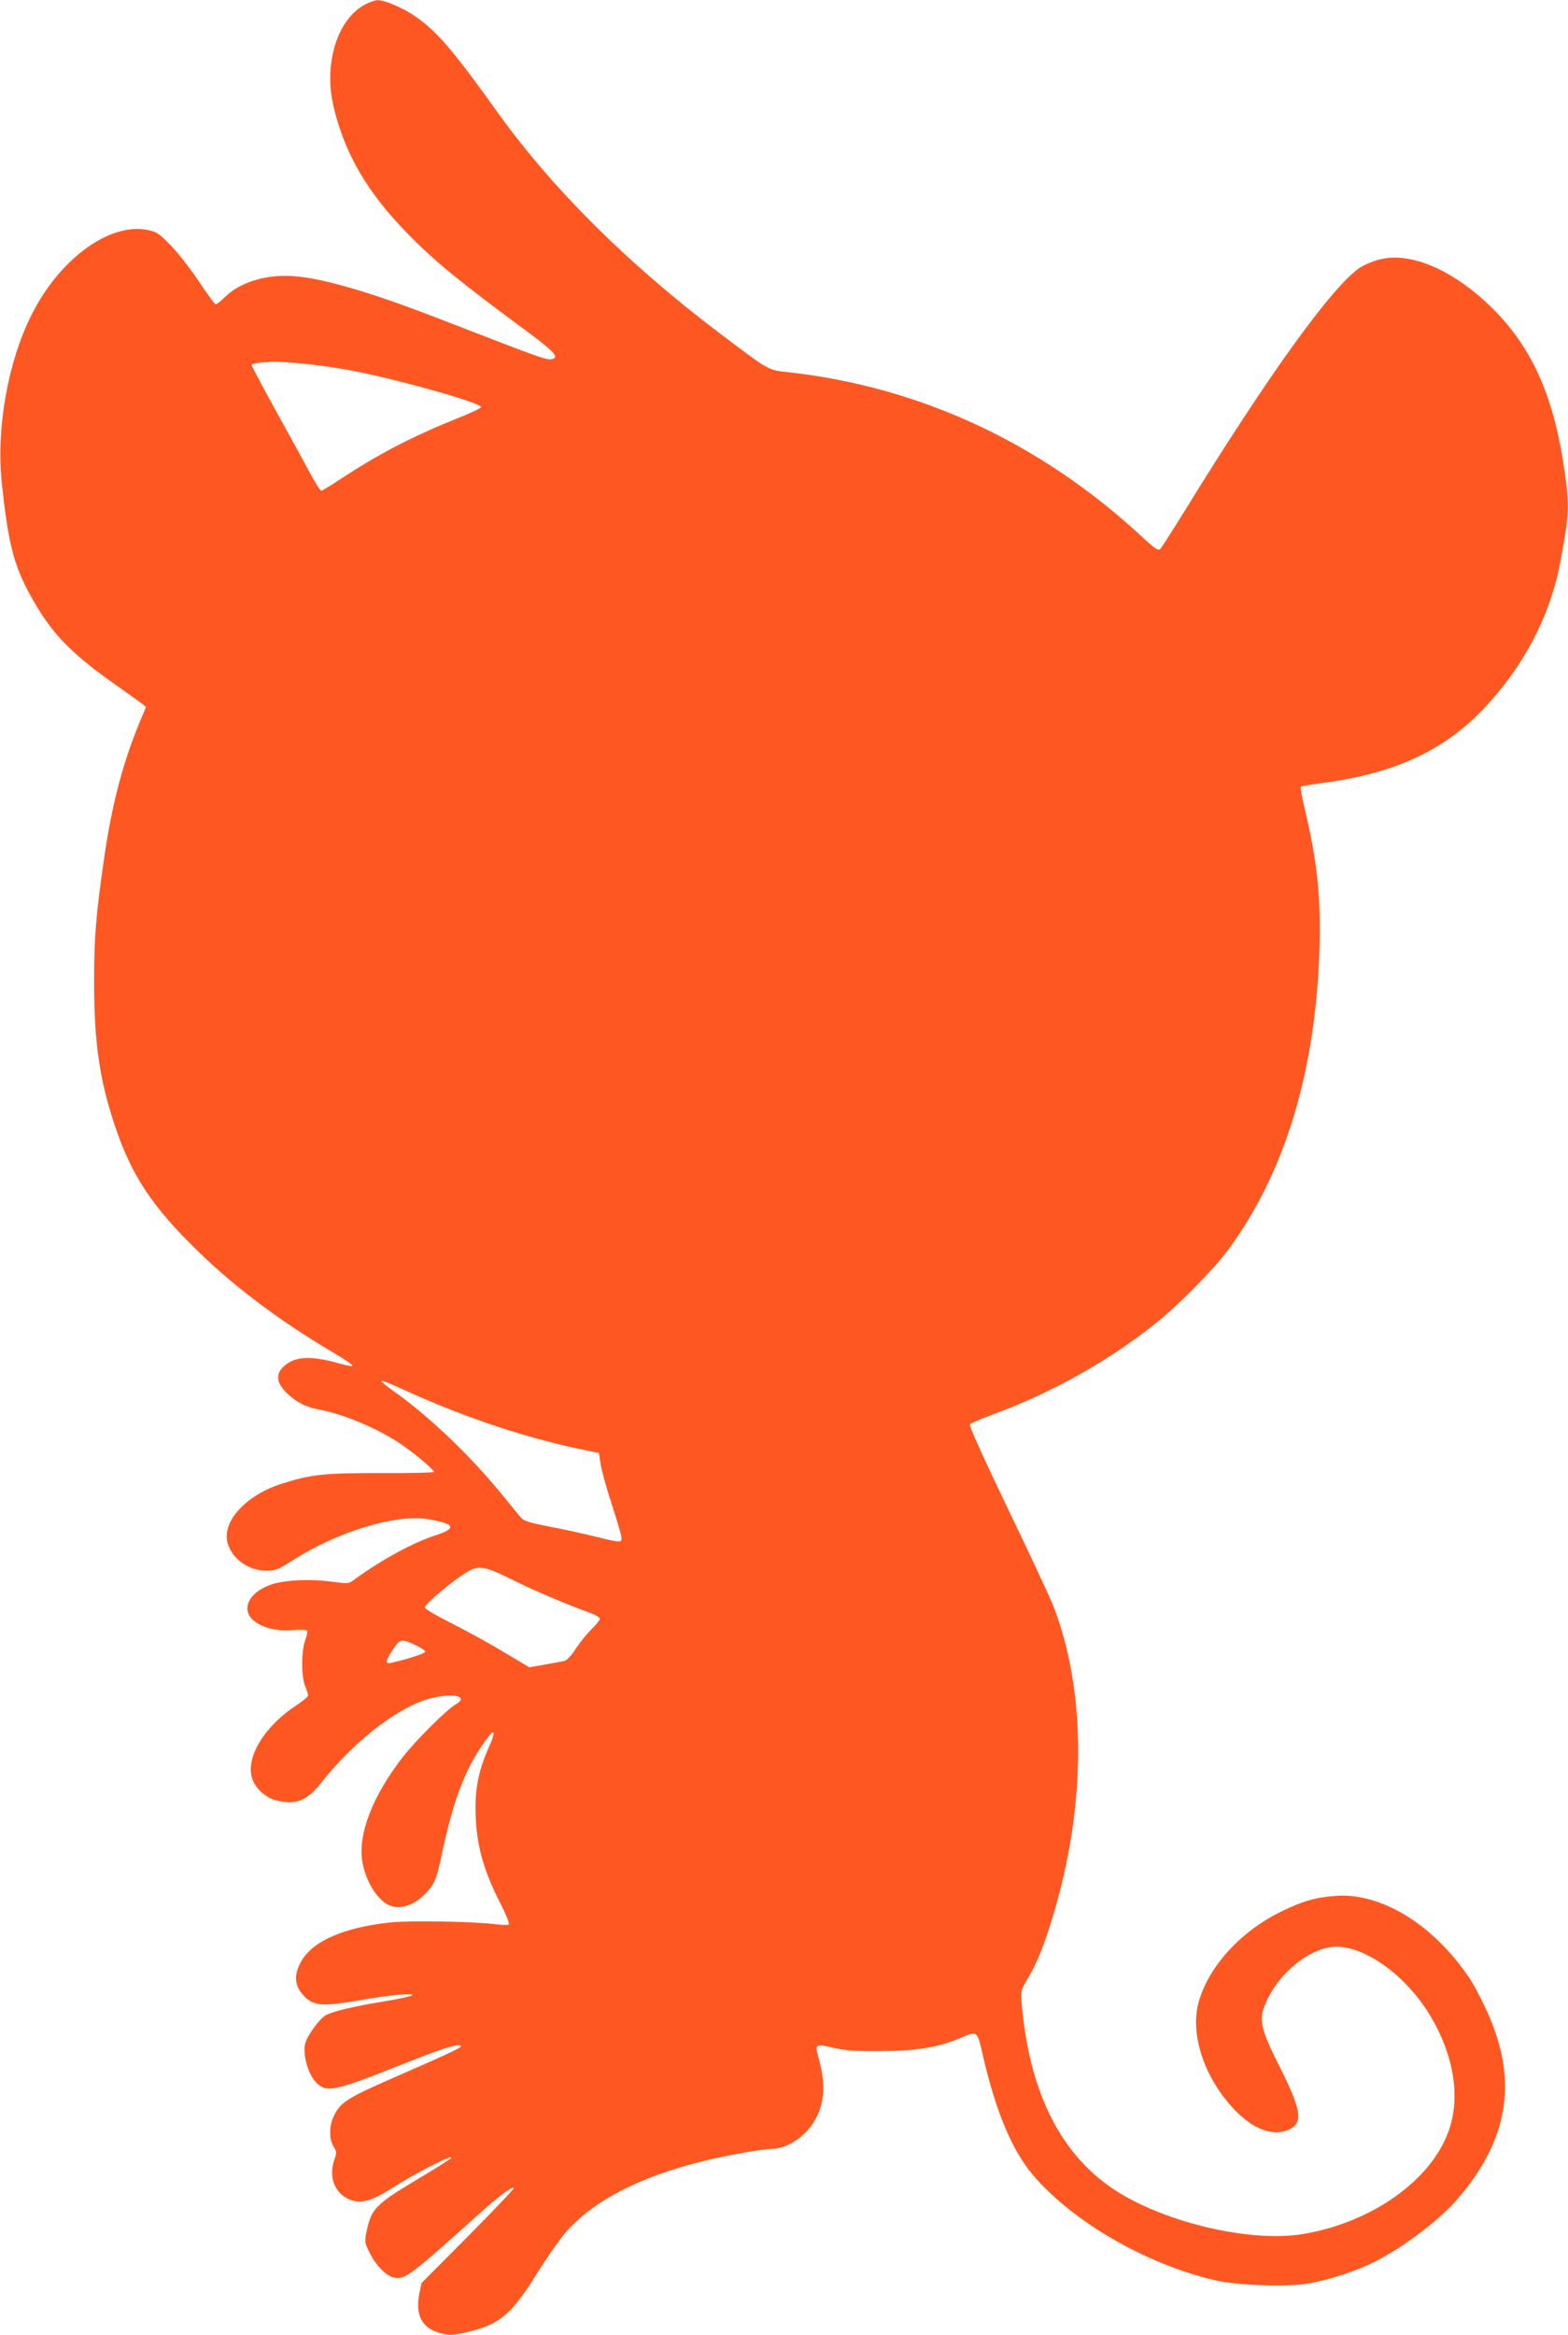
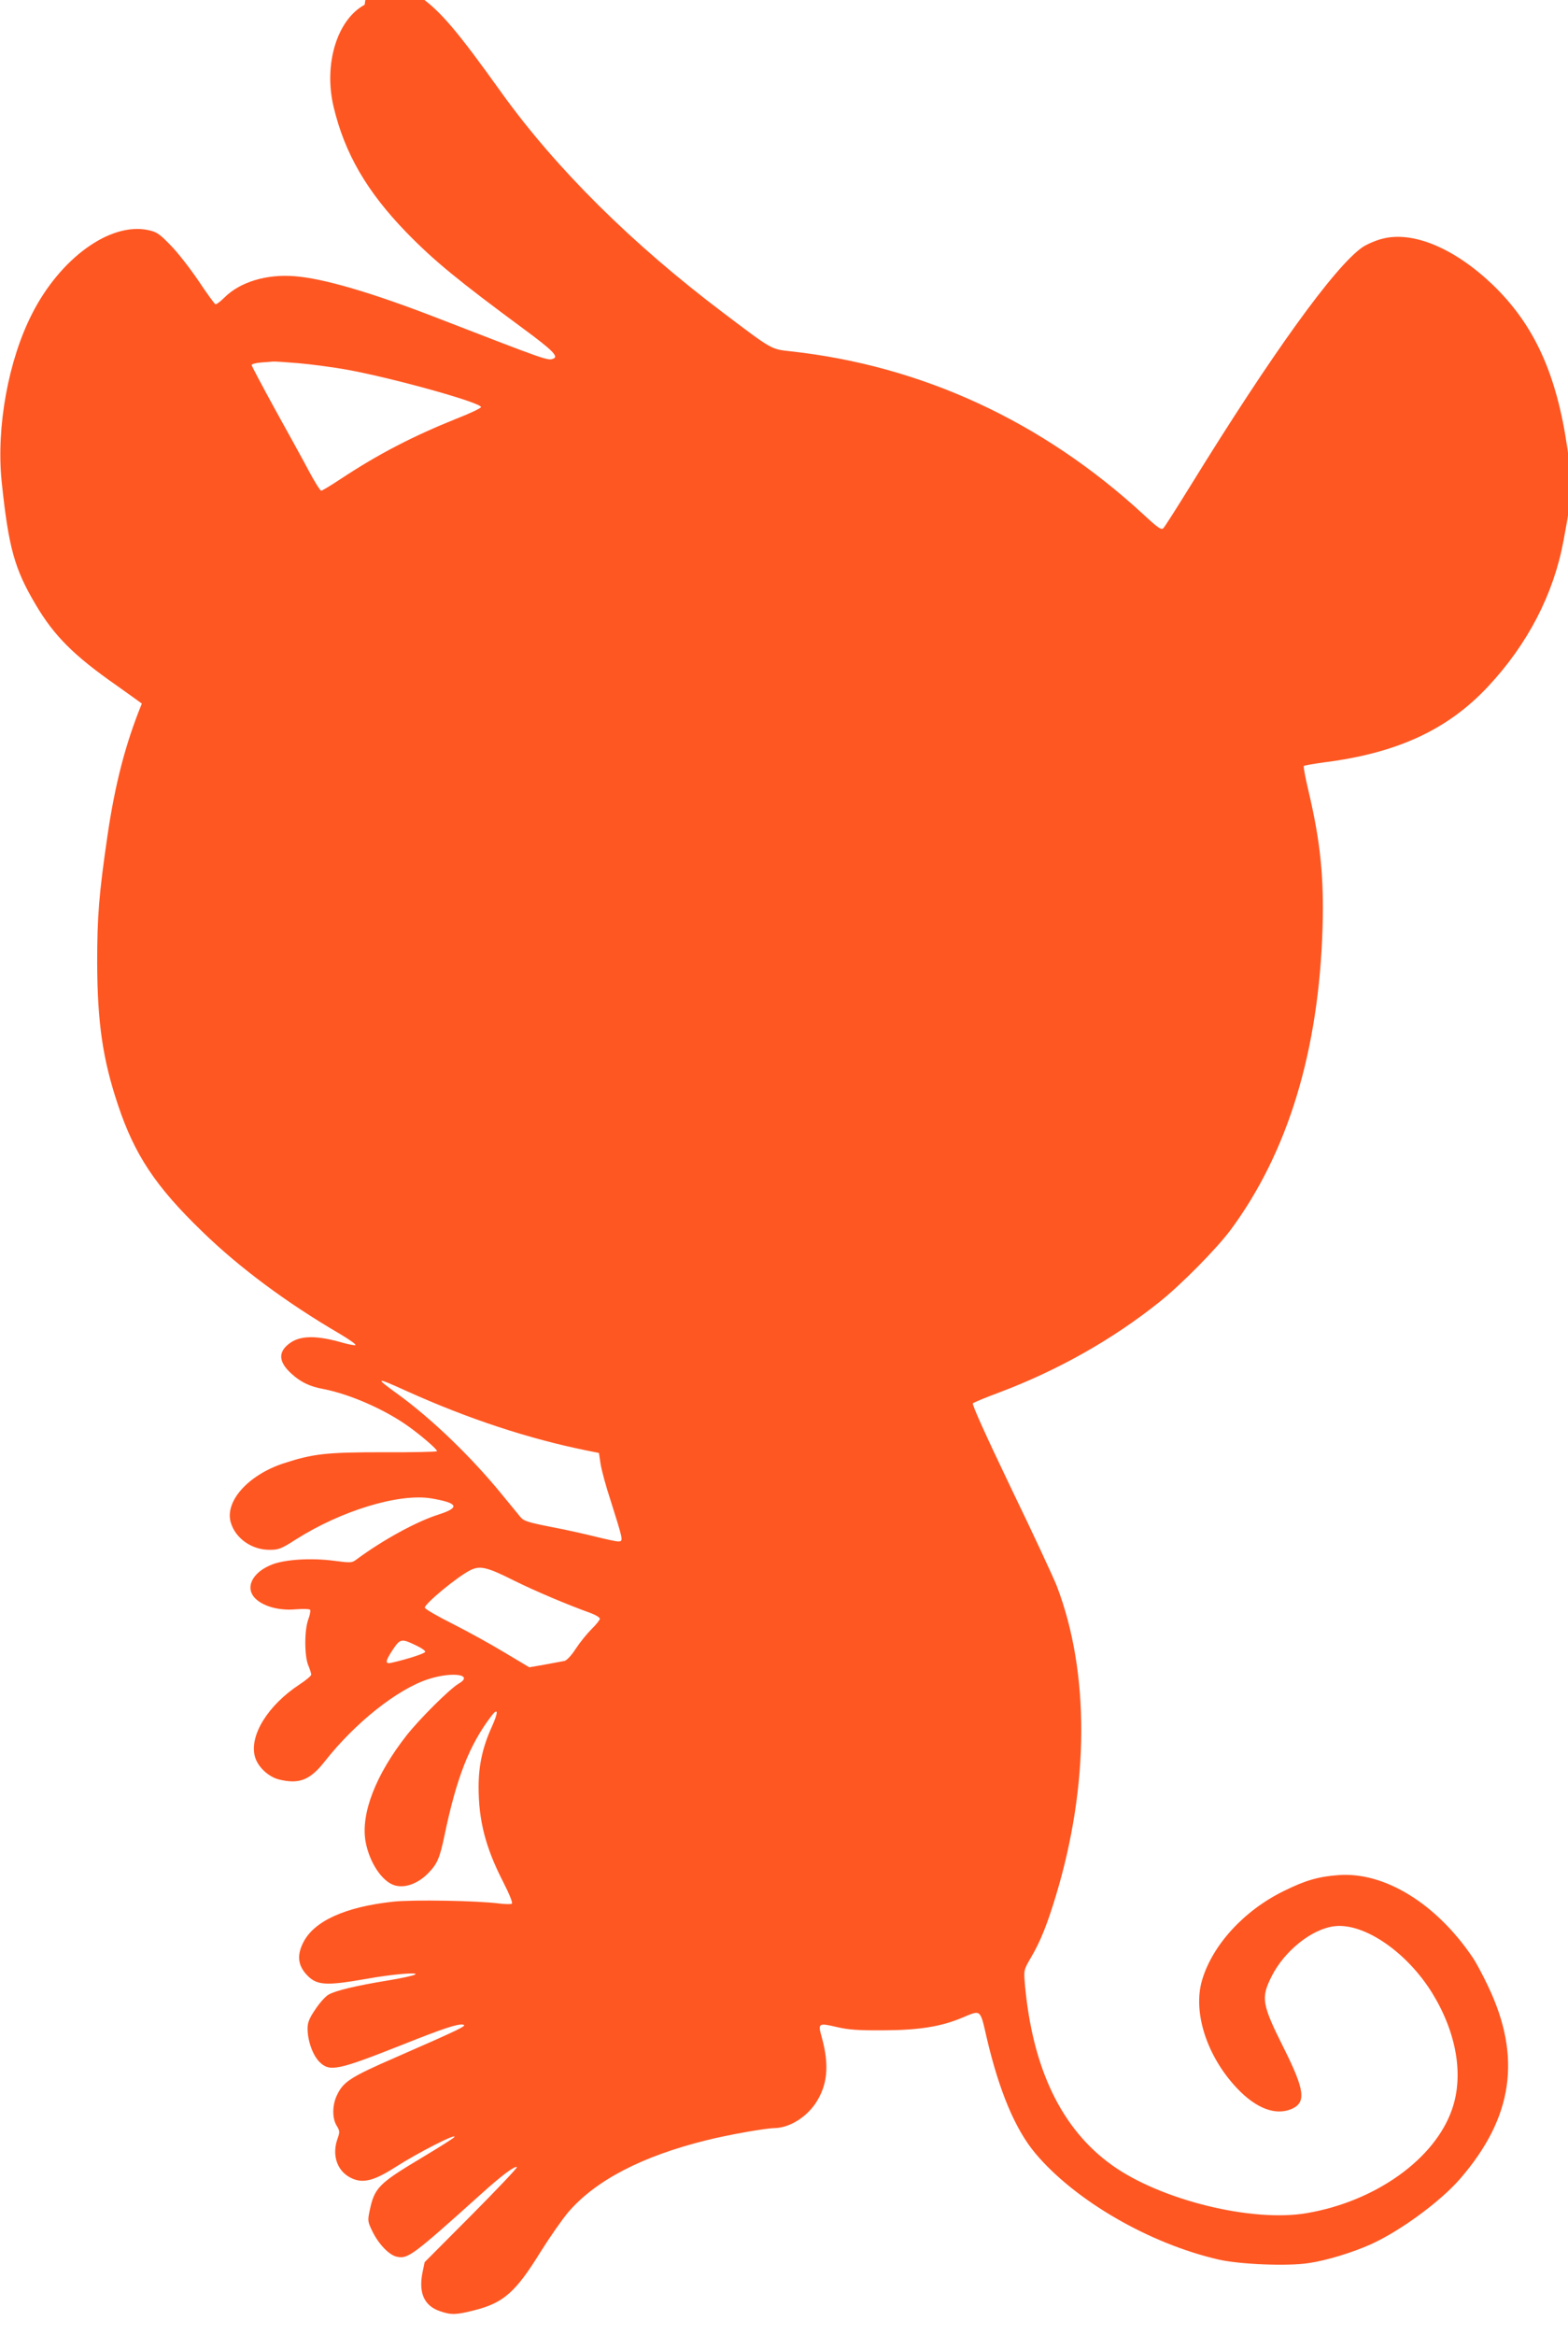
<svg xmlns="http://www.w3.org/2000/svg" version="1.0" width="860pt" height="1280pt" viewBox="0 0 860 1280" preserveAspectRatio="xMidYMid meet">
  <g transform="translate(0,1280) scale(0.1,-0.1)" fill="#ff5722" stroke="none">
-     <path d="M2000 12774 c-152 -82 -226 -327 -170 -561 61 -255 182 -463 399 -687 153 -157 283 -263 643 -529 159 -117 193 -152 163 -163 -31 -12 -28 -13 -640 224 -359 139 -622 216 -781 228 -153 12 -298 -32 -383 -117 -22 -22 -45 -39 -49 -37 -5 1 -47 59 -93 128 -46 68 -115 157 -154 196 -62 64 -76 73 -124 83 -207 43 -480 -154 -635 -459 -131 -256 -197 -623 -167 -919 38 -363 70 -479 187 -676 101 -171 209 -279 444 -443 63 -45 125 -89 138 -99 l23 -18 -40 -96 c-90 -220 -148 -444 -190 -734 -45 -311 -55 -432 -55 -685 1 -329 30 -530 114 -781 91 -273 206 -447 462 -694 202 -197 465 -392 753 -560 54 -32 94 -60 87 -63 -6 -2 -37 4 -69 13 -138 40 -227 41 -286 1 -70 -48 -69 -104 4 -170 51 -47 101 -71 178 -85 143 -28 336 -112 465 -205 70 -50 156 -124 156 -135 0 -4 -132 -7 -292 -6 -317 0 -387 -8 -550 -61 -194 -64 -324 -209 -289 -325 26 -87 115 -149 212 -149 50 0 64 5 145 57 249 158 565 254 742 225 148 -25 160 -50 42 -88 -121 -38 -306 -139 -452 -247 -25 -19 -32 -19 -123 -7 -124 16 -262 8 -336 -19 -115 -43 -157 -133 -91 -192 47 -42 130 -63 219 -55 39 3 74 2 77 -3 3 -5 -1 -28 -10 -52 -22 -59 -22 -201 0 -253 9 -21 16 -44 16 -50 0 -7 -29 -31 -64 -54 -174 -114 -276 -280 -245 -395 15 -56 73 -111 132 -126 111 -27 170 -4 252 100 165 210 397 395 567 450 133 43 253 25 166 -25 -49 -29 -211 -190 -284 -282 -170 -216 -253 -430 -226 -583 21 -116 92 -222 162 -241 58 -16 131 13 186 72 45 47 59 79 84 198 67 322 137 500 258 659 38 50 39 21 3 -58 -51 -112 -73 -212 -73 -331 0 -184 38 -332 134 -519 35 -69 55 -117 48 -121 -5 -3 -36 -3 -67 1 -122 16 -477 22 -586 10 -263 -29 -434 -107 -492 -226 -33 -67 -28 -120 16 -170 56 -63 103 -67 331 -27 136 25 291 38 268 24 -8 -6 -73 -20 -145 -32 -179 -29 -295 -57 -331 -79 -17 -10 -50 -47 -72 -81 -33 -48 -42 -72 -42 -104 0 -67 28 -146 65 -183 56 -56 99 -47 455 94 221 88 304 116 332 110 27 -4 -9 -22 -366 -178 -255 -111 -291 -135 -327 -213 -24 -54 -24 -122 0 -162 18 -29 18 -36 6 -70 -32 -88 -6 -173 65 -213 67 -37 128 -24 250 54 128 82 341 190 325 166 -3 -6 -81 -55 -173 -110 -244 -146 -265 -167 -292 -296 -11 -53 -10 -59 16 -112 33 -68 91 -129 133 -138 61 -13 84 3 462 343 114 103 187 157 197 148 3 -4 -109 -122 -250 -264 l-256 -257 -12 -58 c-22 -111 10 -182 97 -211 61 -21 88 -20 186 5 163 41 228 99 367 324 47 75 114 171 148 212 149 175 405 309 762 397 116 29 324 66 373 66 78 2 168 56 221 133 68 100 79 210 36 365 -22 78 -19 80 87 55 61 -14 115 -18 253 -17 196 1 316 21 430 69 105 44 98 50 135 -111 69 -294 157 -502 267 -633 218 -259 626 -495 1006 -582 114 -26 376 -37 493 -19 97 14 241 58 343 104 162 74 381 235 488 359 290 335 338 666 153 1054 -29 62 -68 134 -86 160 -200 295 -483 468 -733 450 -111 -8 -184 -29 -301 -87 -219 -107 -392 -296 -449 -489 -52 -176 26 -417 191 -592 105 -111 210 -151 298 -115 83 35 75 102 -38 329 -124 247 -129 280 -70 398 71 142 224 263 348 276 163 17 396 -144 534 -368 133 -217 173 -450 108 -636 -94 -273 -420 -505 -796 -569 -300 -52 -801 71 -1068 262 -278 198 -438 531 -479 995 -6 76 -6 76 34 145 50 84 89 181 136 337 184 607 186 1227 5 1699 -18 46 -130 287 -251 537 -137 286 -215 458 -209 464 5 5 72 33 148 61 320 121 619 290 873 493 121 96 315 293 392 396 315 425 485 983 505 1662 8 276 -13 473 -78 748 -17 71 -28 131 -25 134 3 3 54 12 113 20 401 51 678 180 898 416 218 233 359 507 413 797 49 261 51 303 22 505 -59 412 -183 682 -411 901 -211 201 -438 295 -605 251 -36 -9 -84 -30 -108 -46 -152 -105 -499 -586 -948 -1315 -72 -116 -136 -217 -144 -225 -11 -12 -28 -1 -111 76 -553 509 -1213 814 -1933 893 -109 12 -100 7 -370 211 -501 378 -915 789 -1213 1202 -246 344 -337 451 -453 533 -69 49 -173 94 -213 93 -14 0 -46 -11 -71 -25z m-363 -1965 c70 -6 189 -22 263 -35 259 -47 745 -183 738 -206 -3 -7 -62 -35 -134 -63 -239 -96 -429 -194 -636 -331 -53 -35 -101 -64 -106 -64 -6 0 -36 48 -68 108 -31 59 -115 211 -186 339 -70 128 -128 237 -128 242 0 5 24 12 53 14 28 2 57 4 64 5 7 1 70 -3 140 -9z m594 -5635 c337 -152 668 -261 989 -326 l65 -13 9 -60 c5 -33 30 -126 57 -207 26 -81 51 -163 55 -183 6 -31 4 -35 -16 -35 -12 0 -67 12 -123 26 -56 14 -167 39 -247 54 -122 24 -148 32 -165 53 -11 13 -58 71 -105 128 -168 205 -380 409 -565 544 -133 96 -128 98 46 19z m587 -1038 c113 -56 284 -129 425 -180 26 -10 47 -23 47 -30 0 -6 -20 -32 -45 -56 -25 -25 -64 -73 -87 -108 -23 -36 -49 -64 -62 -67 -11 -2 -60 -11 -107 -20 l-86 -15 -134 80 c-74 45 -203 116 -286 158 -84 42 -153 82 -153 89 0 22 175 167 247 204 54 28 92 20 241 -55z m-530 -359 c25 -12 45 -26 44 -32 0 -9 -100 -41 -184 -60 -38 -9 -36 8 8 74 40 59 46 60 132 18z" />
+     <path d="M2000 12774 c-152 -82 -226 -327 -170 -561 61 -255 182 -463 399 -687 153 -157 283 -263 643 -529 159 -117 193 -152 163 -163 -31 -12 -28 -13 -640 224 -359 139 -622 216 -781 228 -153 12 -298 -32 -383 -117 -22 -22 -45 -39 -49 -37 -5 1 -47 59 -93 128 -46 68 -115 157 -154 196 -62 64 -76 73 -124 83 -207 43 -480 -154 -635 -459 -131 -256 -197 -623 -167 -919 38 -363 70 -479 187 -676 101 -171 209 -279 444 -443 63 -45 125 -89 138 -99 c-90 -220 -148 -444 -190 -734 -45 -311 -55 -432 -55 -685 1 -329 30 -530 114 -781 91 -273 206 -447 462 -694 202 -197 465 -392 753 -560 54 -32 94 -60 87 -63 -6 -2 -37 4 -69 13 -138 40 -227 41 -286 1 -70 -48 -69 -104 4 -170 51 -47 101 -71 178 -85 143 -28 336 -112 465 -205 70 -50 156 -124 156 -135 0 -4 -132 -7 -292 -6 -317 0 -387 -8 -550 -61 -194 -64 -324 -209 -289 -325 26 -87 115 -149 212 -149 50 0 64 5 145 57 249 158 565 254 742 225 148 -25 160 -50 42 -88 -121 -38 -306 -139 -452 -247 -25 -19 -32 -19 -123 -7 -124 16 -262 8 -336 -19 -115 -43 -157 -133 -91 -192 47 -42 130 -63 219 -55 39 3 74 2 77 -3 3 -5 -1 -28 -10 -52 -22 -59 -22 -201 0 -253 9 -21 16 -44 16 -50 0 -7 -29 -31 -64 -54 -174 -114 -276 -280 -245 -395 15 -56 73 -111 132 -126 111 -27 170 -4 252 100 165 210 397 395 567 450 133 43 253 25 166 -25 -49 -29 -211 -190 -284 -282 -170 -216 -253 -430 -226 -583 21 -116 92 -222 162 -241 58 -16 131 13 186 72 45 47 59 79 84 198 67 322 137 500 258 659 38 50 39 21 3 -58 -51 -112 -73 -212 -73 -331 0 -184 38 -332 134 -519 35 -69 55 -117 48 -121 -5 -3 -36 -3 -67 1 -122 16 -477 22 -586 10 -263 -29 -434 -107 -492 -226 -33 -67 -28 -120 16 -170 56 -63 103 -67 331 -27 136 25 291 38 268 24 -8 -6 -73 -20 -145 -32 -179 -29 -295 -57 -331 -79 -17 -10 -50 -47 -72 -81 -33 -48 -42 -72 -42 -104 0 -67 28 -146 65 -183 56 -56 99 -47 455 94 221 88 304 116 332 110 27 -4 -9 -22 -366 -178 -255 -111 -291 -135 -327 -213 -24 -54 -24 -122 0 -162 18 -29 18 -36 6 -70 -32 -88 -6 -173 65 -213 67 -37 128 -24 250 54 128 82 341 190 325 166 -3 -6 -81 -55 -173 -110 -244 -146 -265 -167 -292 -296 -11 -53 -10 -59 16 -112 33 -68 91 -129 133 -138 61 -13 84 3 462 343 114 103 187 157 197 148 3 -4 -109 -122 -250 -264 l-256 -257 -12 -58 c-22 -111 10 -182 97 -211 61 -21 88 -20 186 5 163 41 228 99 367 324 47 75 114 171 148 212 149 175 405 309 762 397 116 29 324 66 373 66 78 2 168 56 221 133 68 100 79 210 36 365 -22 78 -19 80 87 55 61 -14 115 -18 253 -17 196 1 316 21 430 69 105 44 98 50 135 -111 69 -294 157 -502 267 -633 218 -259 626 -495 1006 -582 114 -26 376 -37 493 -19 97 14 241 58 343 104 162 74 381 235 488 359 290 335 338 666 153 1054 -29 62 -68 134 -86 160 -200 295 -483 468 -733 450 -111 -8 -184 -29 -301 -87 -219 -107 -392 -296 -449 -489 -52 -176 26 -417 191 -592 105 -111 210 -151 298 -115 83 35 75 102 -38 329 -124 247 -129 280 -70 398 71 142 224 263 348 276 163 17 396 -144 534 -368 133 -217 173 -450 108 -636 -94 -273 -420 -505 -796 -569 -300 -52 -801 71 -1068 262 -278 198 -438 531 -479 995 -6 76 -6 76 34 145 50 84 89 181 136 337 184 607 186 1227 5 1699 -18 46 -130 287 -251 537 -137 286 -215 458 -209 464 5 5 72 33 148 61 320 121 619 290 873 493 121 96 315 293 392 396 315 425 485 983 505 1662 8 276 -13 473 -78 748 -17 71 -28 131 -25 134 3 3 54 12 113 20 401 51 678 180 898 416 218 233 359 507 413 797 49 261 51 303 22 505 -59 412 -183 682 -411 901 -211 201 -438 295 -605 251 -36 -9 -84 -30 -108 -46 -152 -105 -499 -586 -948 -1315 -72 -116 -136 -217 -144 -225 -11 -12 -28 -1 -111 76 -553 509 -1213 814 -1933 893 -109 12 -100 7 -370 211 -501 378 -915 789 -1213 1202 -246 344 -337 451 -453 533 -69 49 -173 94 -213 93 -14 0 -46 -11 -71 -25z m-363 -1965 c70 -6 189 -22 263 -35 259 -47 745 -183 738 -206 -3 -7 -62 -35 -134 -63 -239 -96 -429 -194 -636 -331 -53 -35 -101 -64 -106 -64 -6 0 -36 48 -68 108 -31 59 -115 211 -186 339 -70 128 -128 237 -128 242 0 5 24 12 53 14 28 2 57 4 64 5 7 1 70 -3 140 -9z m594 -5635 c337 -152 668 -261 989 -326 l65 -13 9 -60 c5 -33 30 -126 57 -207 26 -81 51 -163 55 -183 6 -31 4 -35 -16 -35 -12 0 -67 12 -123 26 -56 14 -167 39 -247 54 -122 24 -148 32 -165 53 -11 13 -58 71 -105 128 -168 205 -380 409 -565 544 -133 96 -128 98 46 19z m587 -1038 c113 -56 284 -129 425 -180 26 -10 47 -23 47 -30 0 -6 -20 -32 -45 -56 -25 -25 -64 -73 -87 -108 -23 -36 -49 -64 -62 -67 -11 -2 -60 -11 -107 -20 l-86 -15 -134 80 c-74 45 -203 116 -286 158 -84 42 -153 82 -153 89 0 22 175 167 247 204 54 28 92 20 241 -55z m-530 -359 c25 -12 45 -26 44 -32 0 -9 -100 -41 -184 -60 -38 -9 -36 8 8 74 40 59 46 60 132 18z" />
  </g>
</svg>